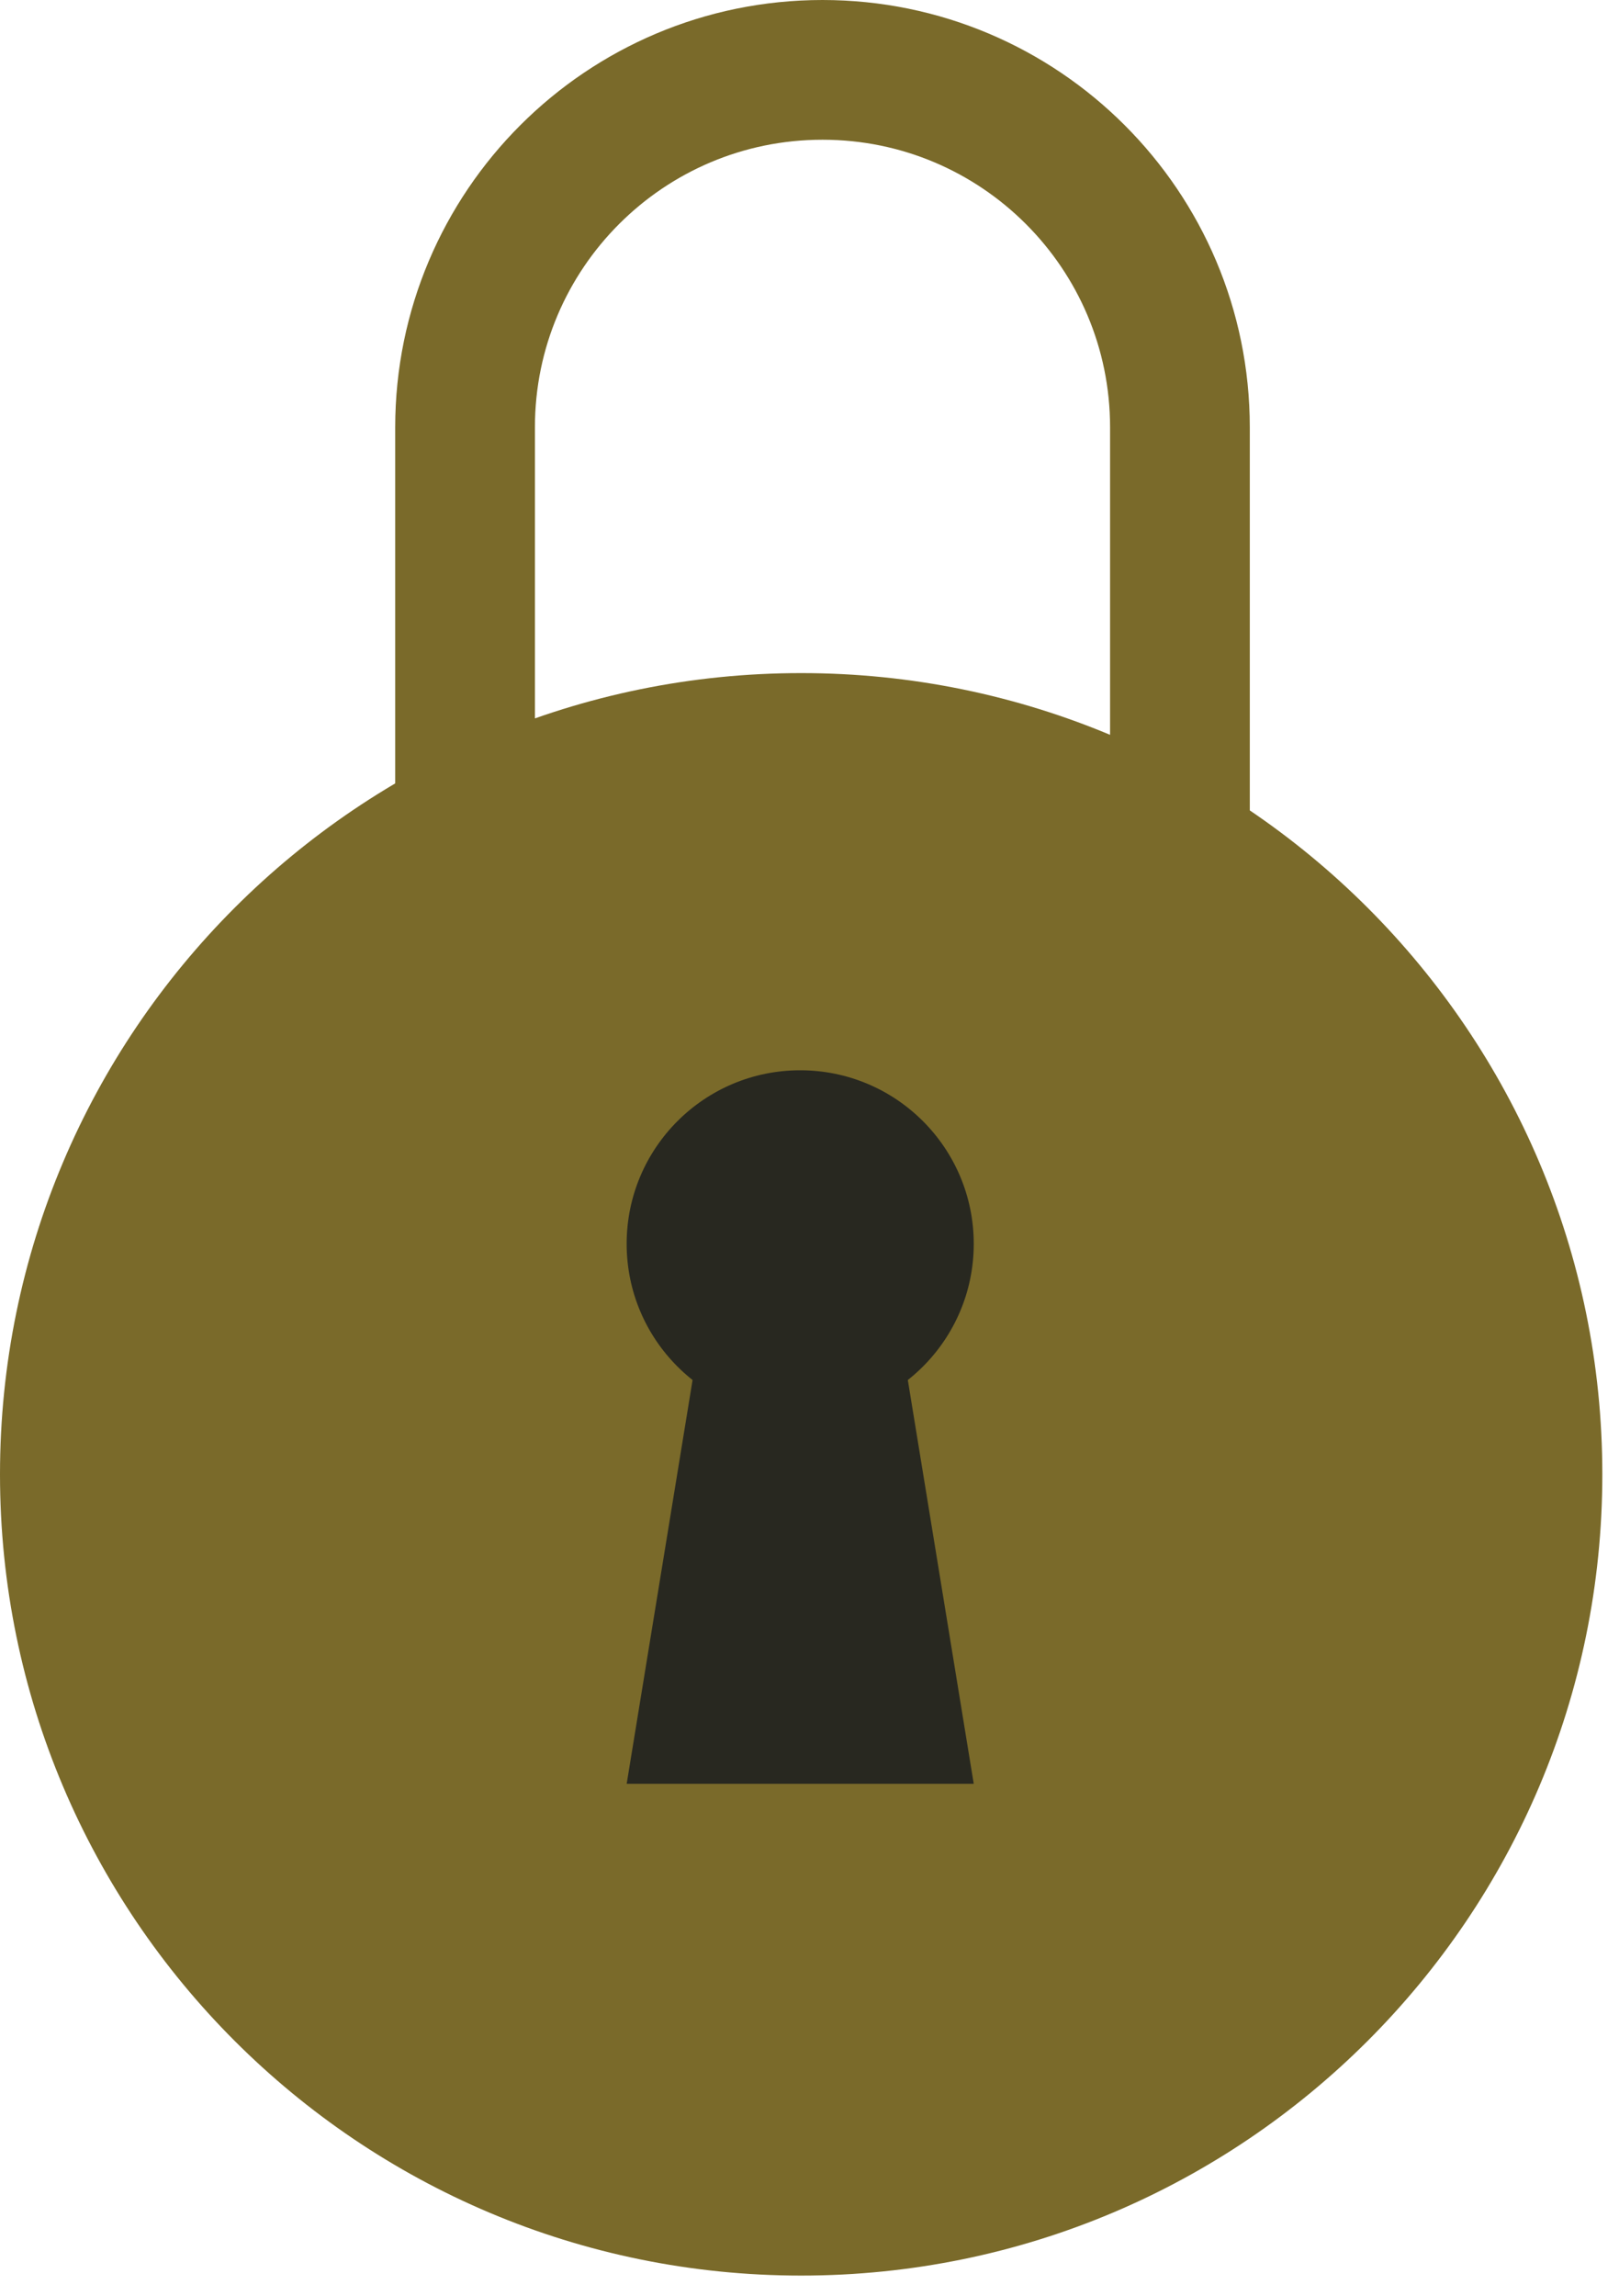
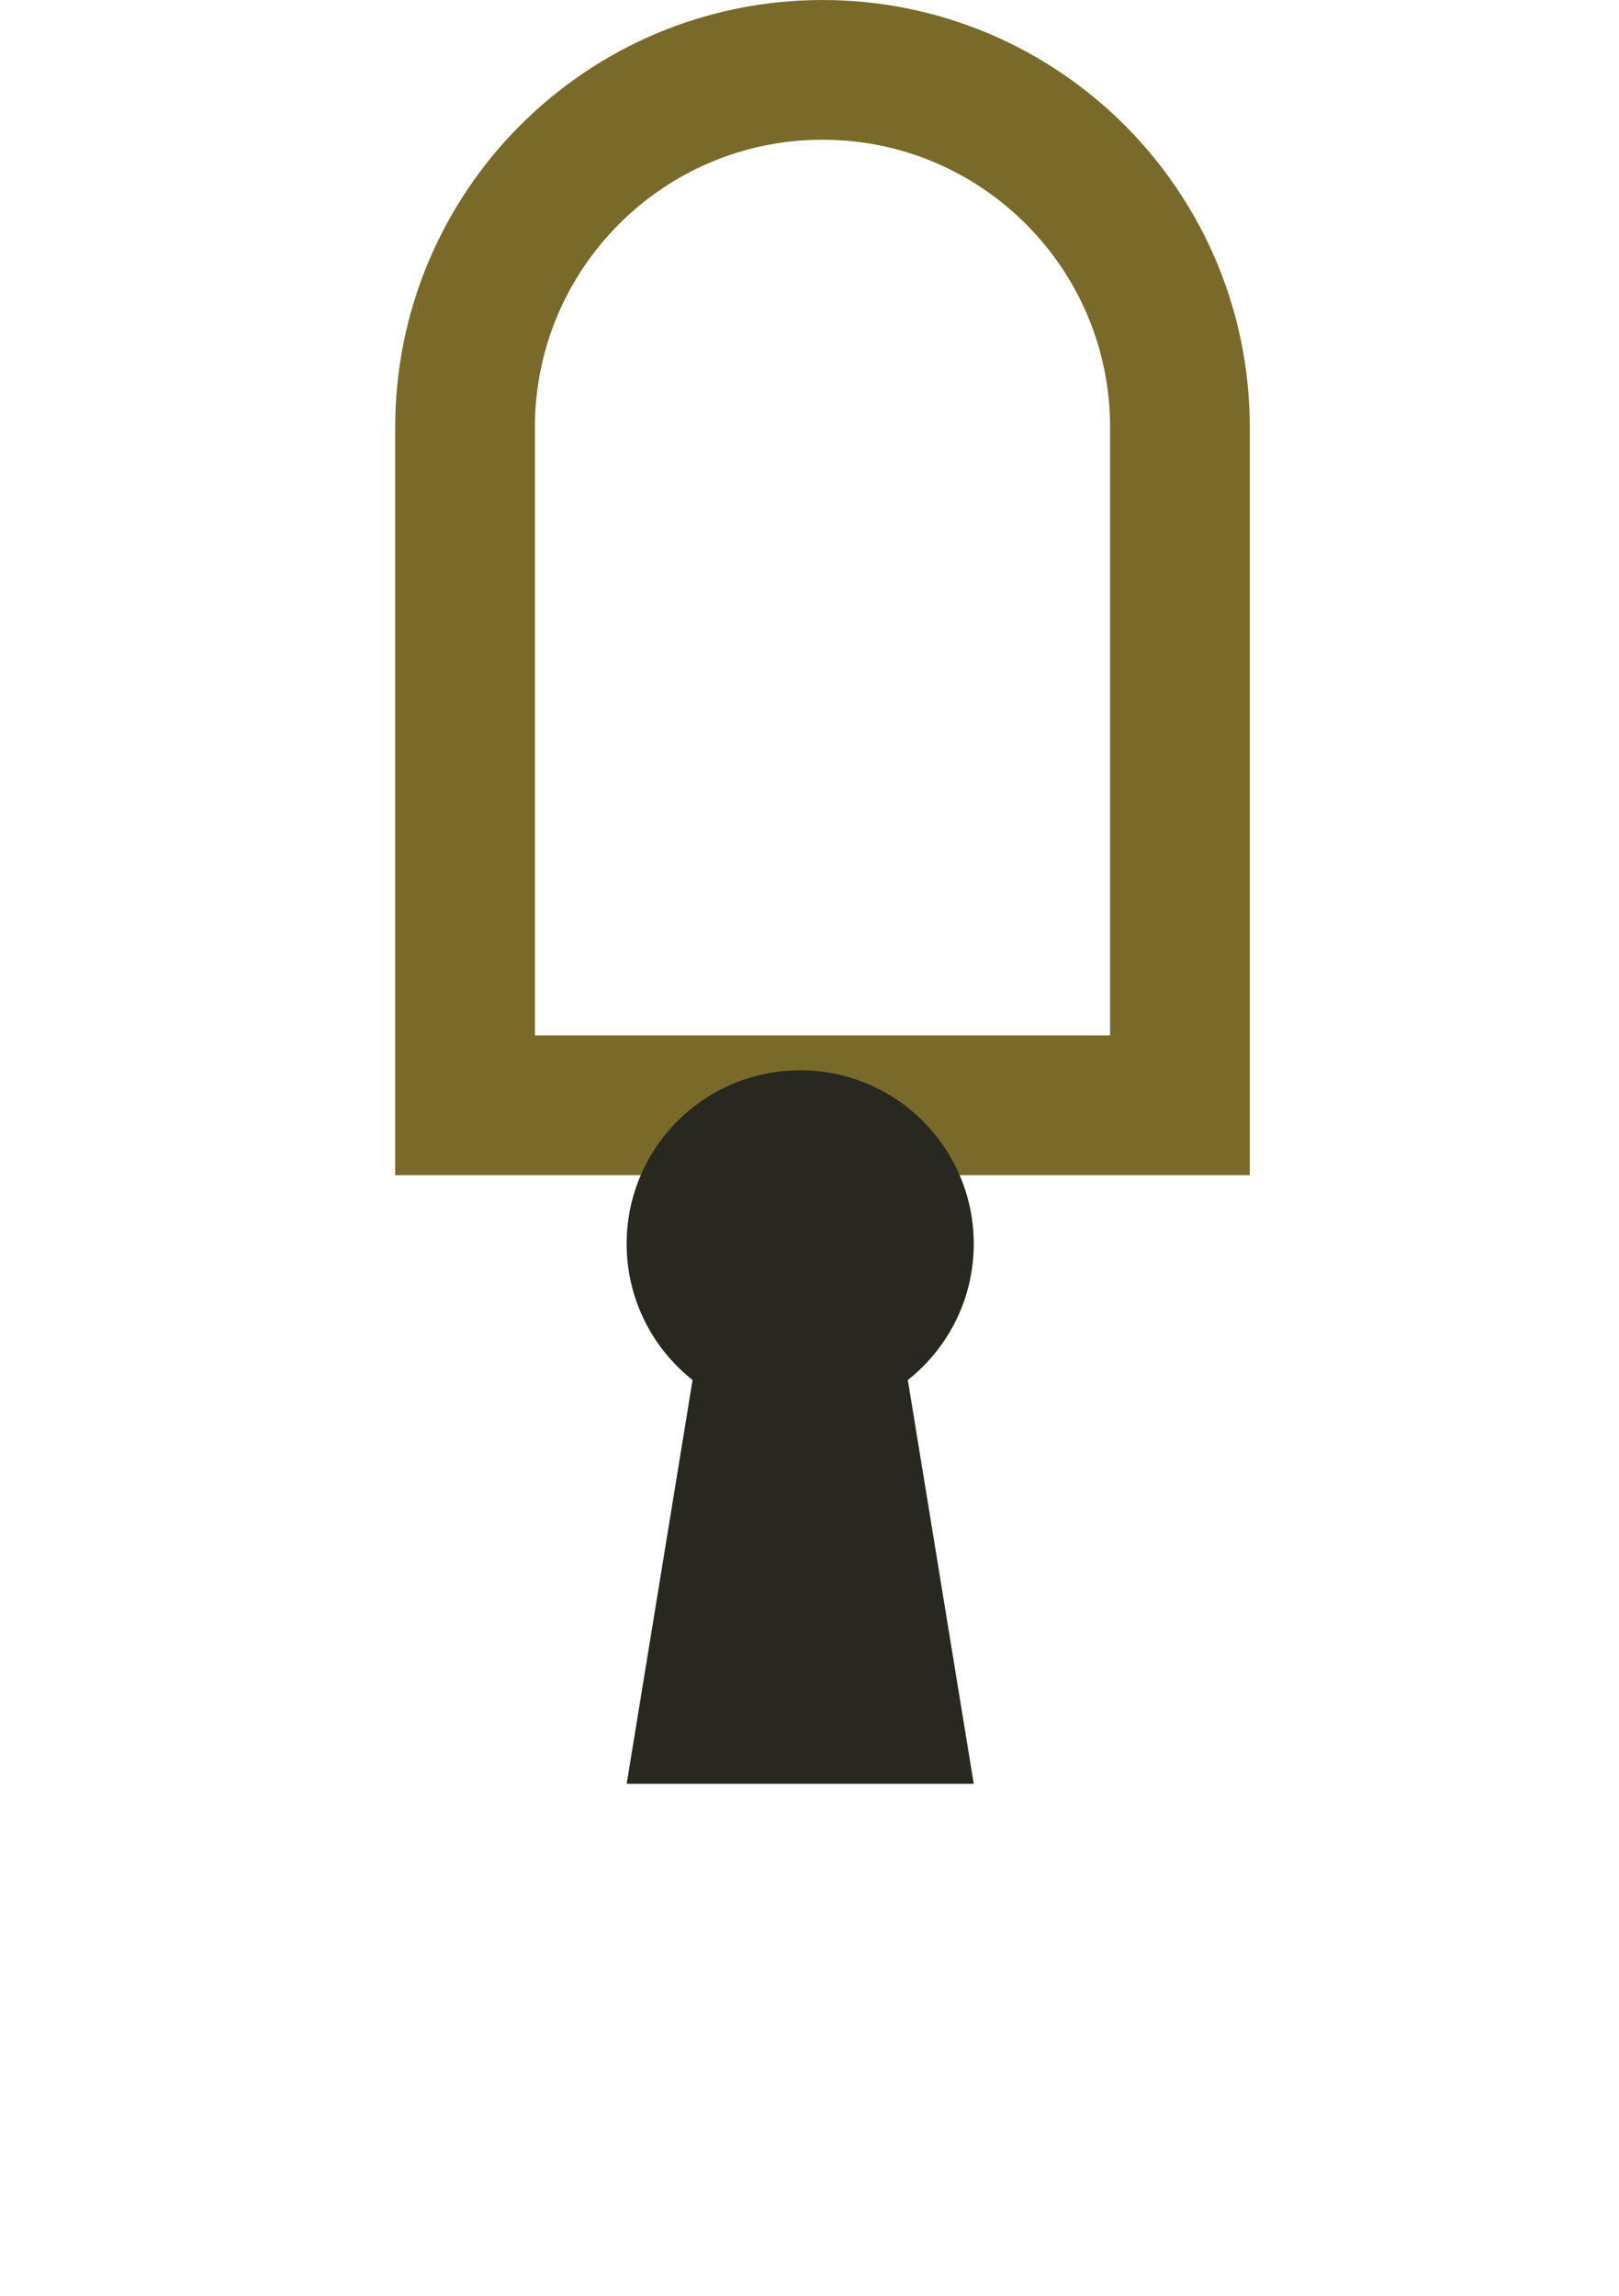
<svg xmlns="http://www.w3.org/2000/svg" width="67" height="95" viewBox="0 0 67 95" fill="none">
-   <path d="M33.155 94.161C51.466 94.161 66.31 79.317 66.31 61.007C66.31 42.696 51.466 27.852 33.155 27.852C14.844 27.852 0 42.696 0 61.007C0 79.317 14.844 94.161 33.155 94.161Z" fill="#7A6A2A" />
  <path d="M34.038 2.891C42.207 2.891 48.83 9.513 48.83 17.683V45.736H19.246V17.683C19.246 9.513 25.869 2.891 34.038 2.891Z" stroke="#7A6A2A" stroke-width="5.782" />
  <circle cx="33.115" cy="51.469" r="7.182" fill="#282820" />
  <path d="M29.125 54.262H37.105L40.297 73.812H25.934L29.125 54.262Z" fill="#282820" />
</svg>